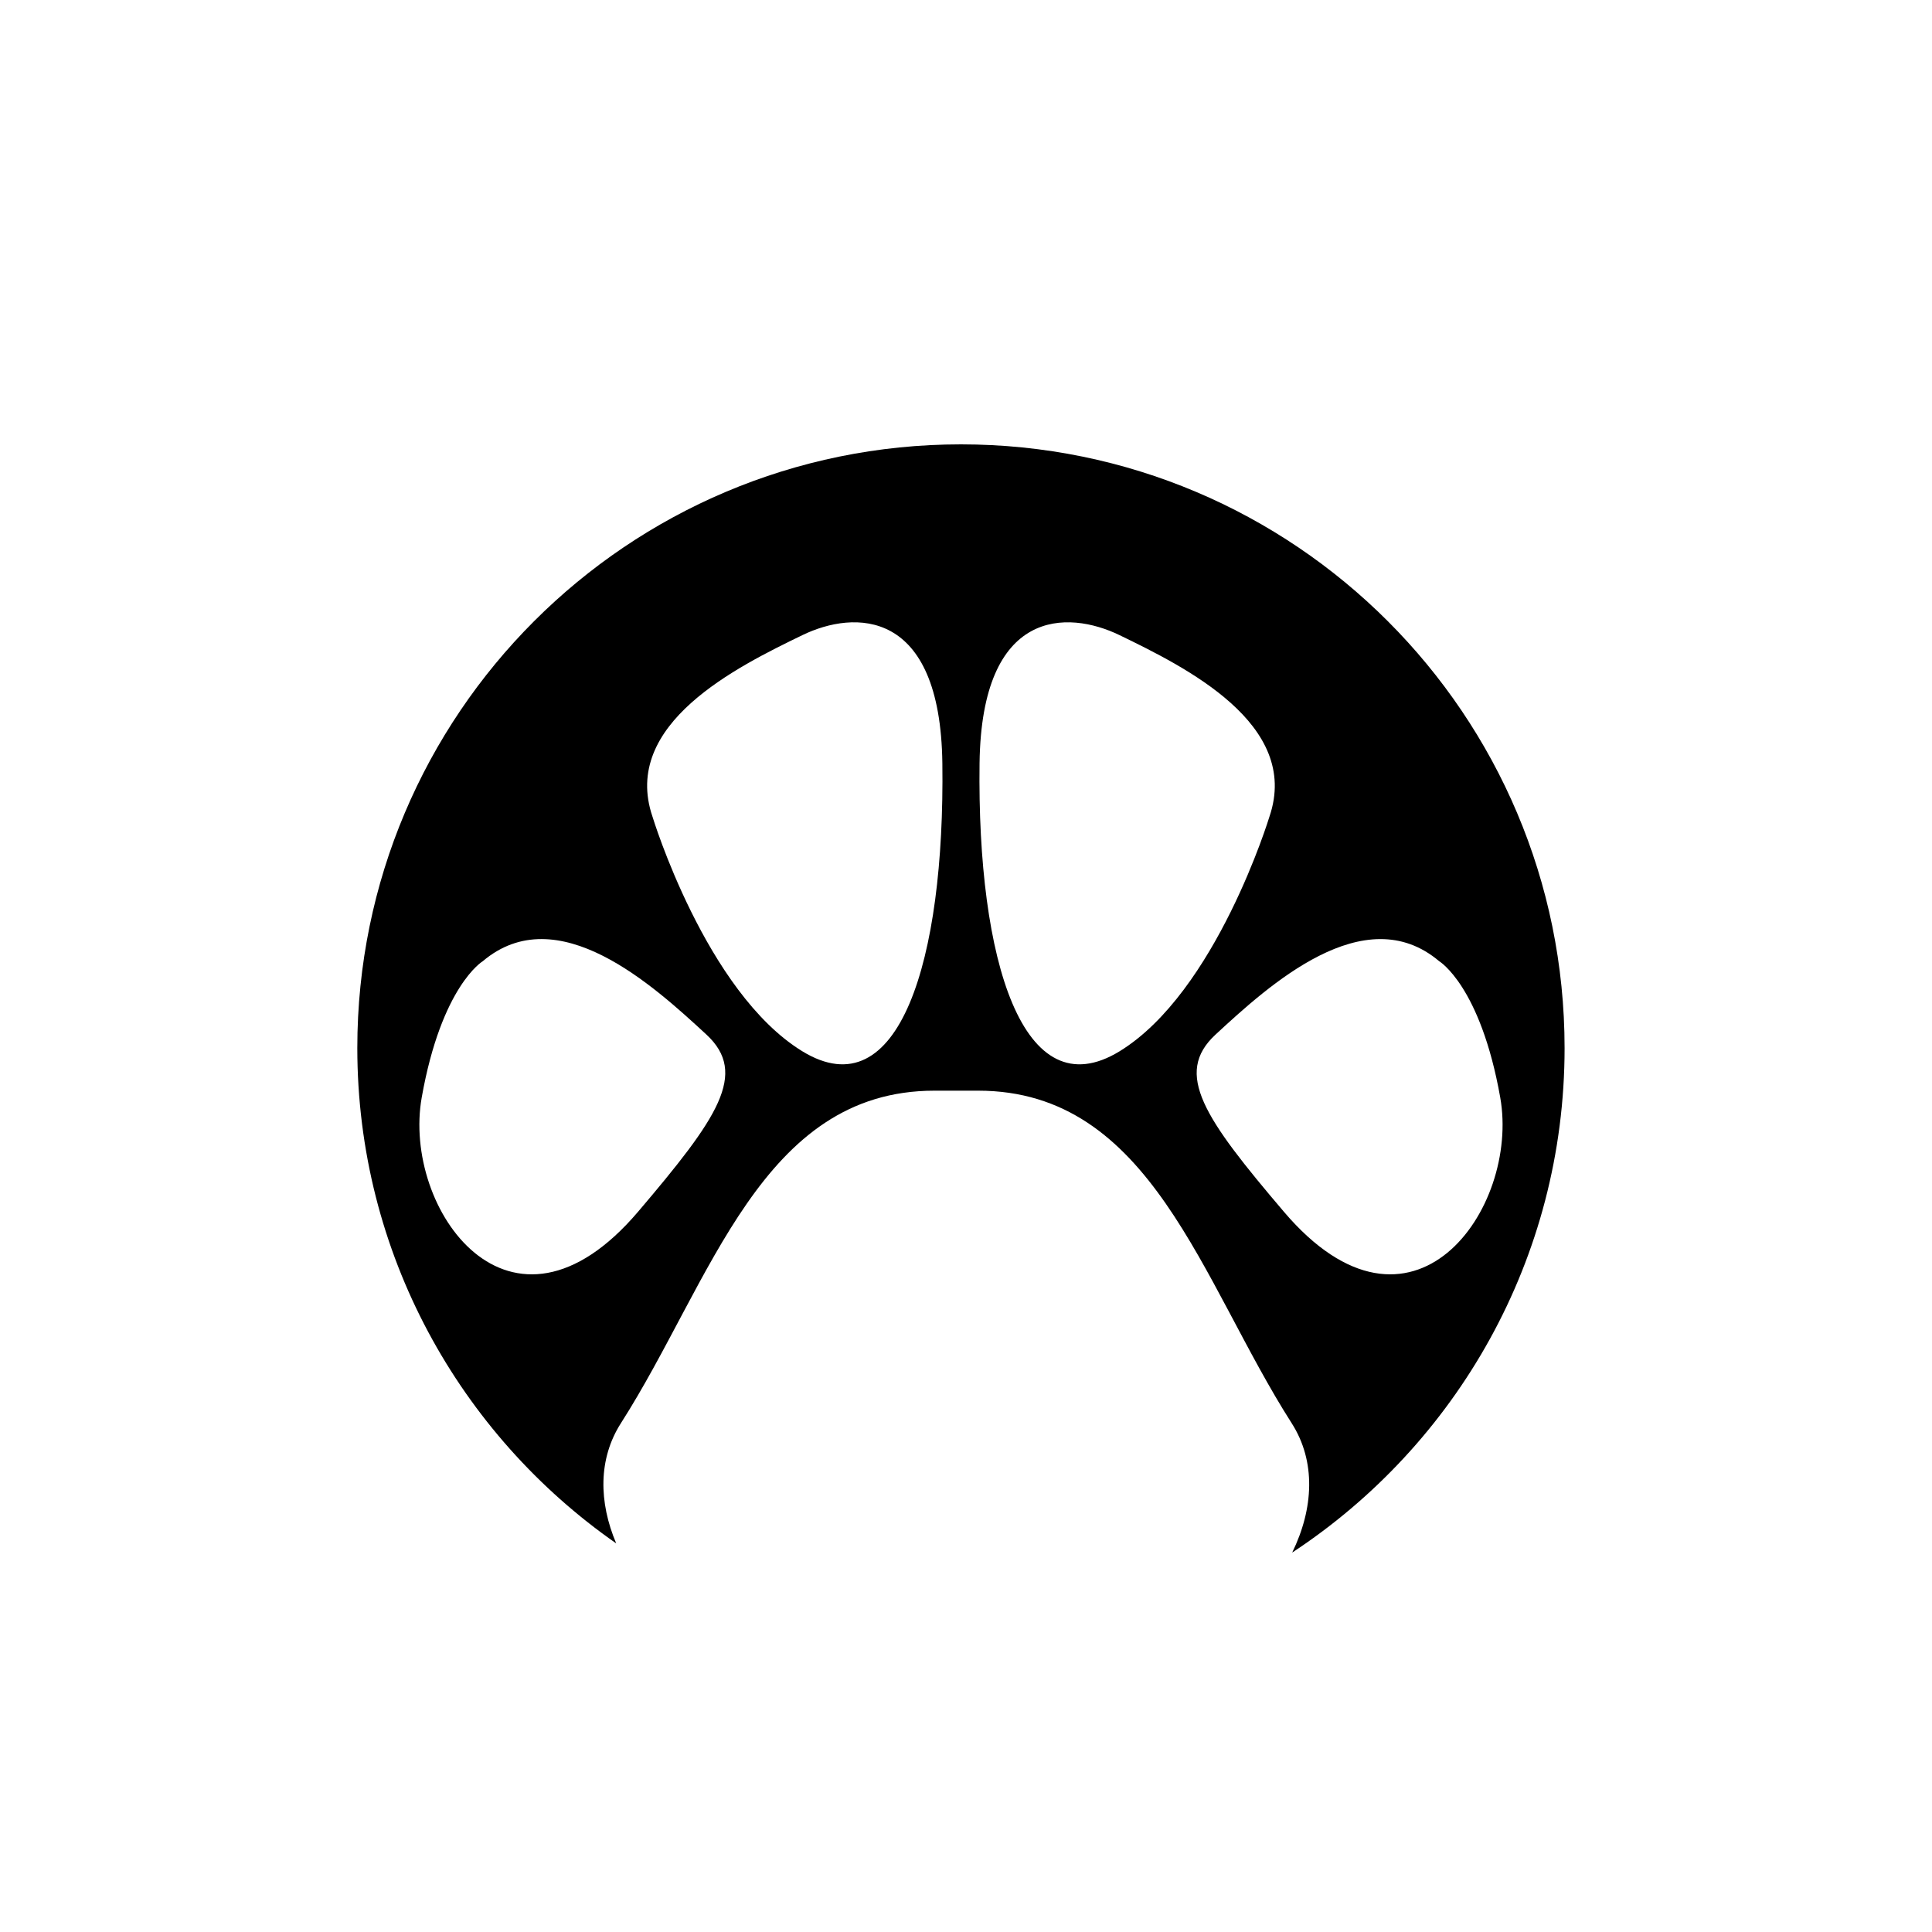
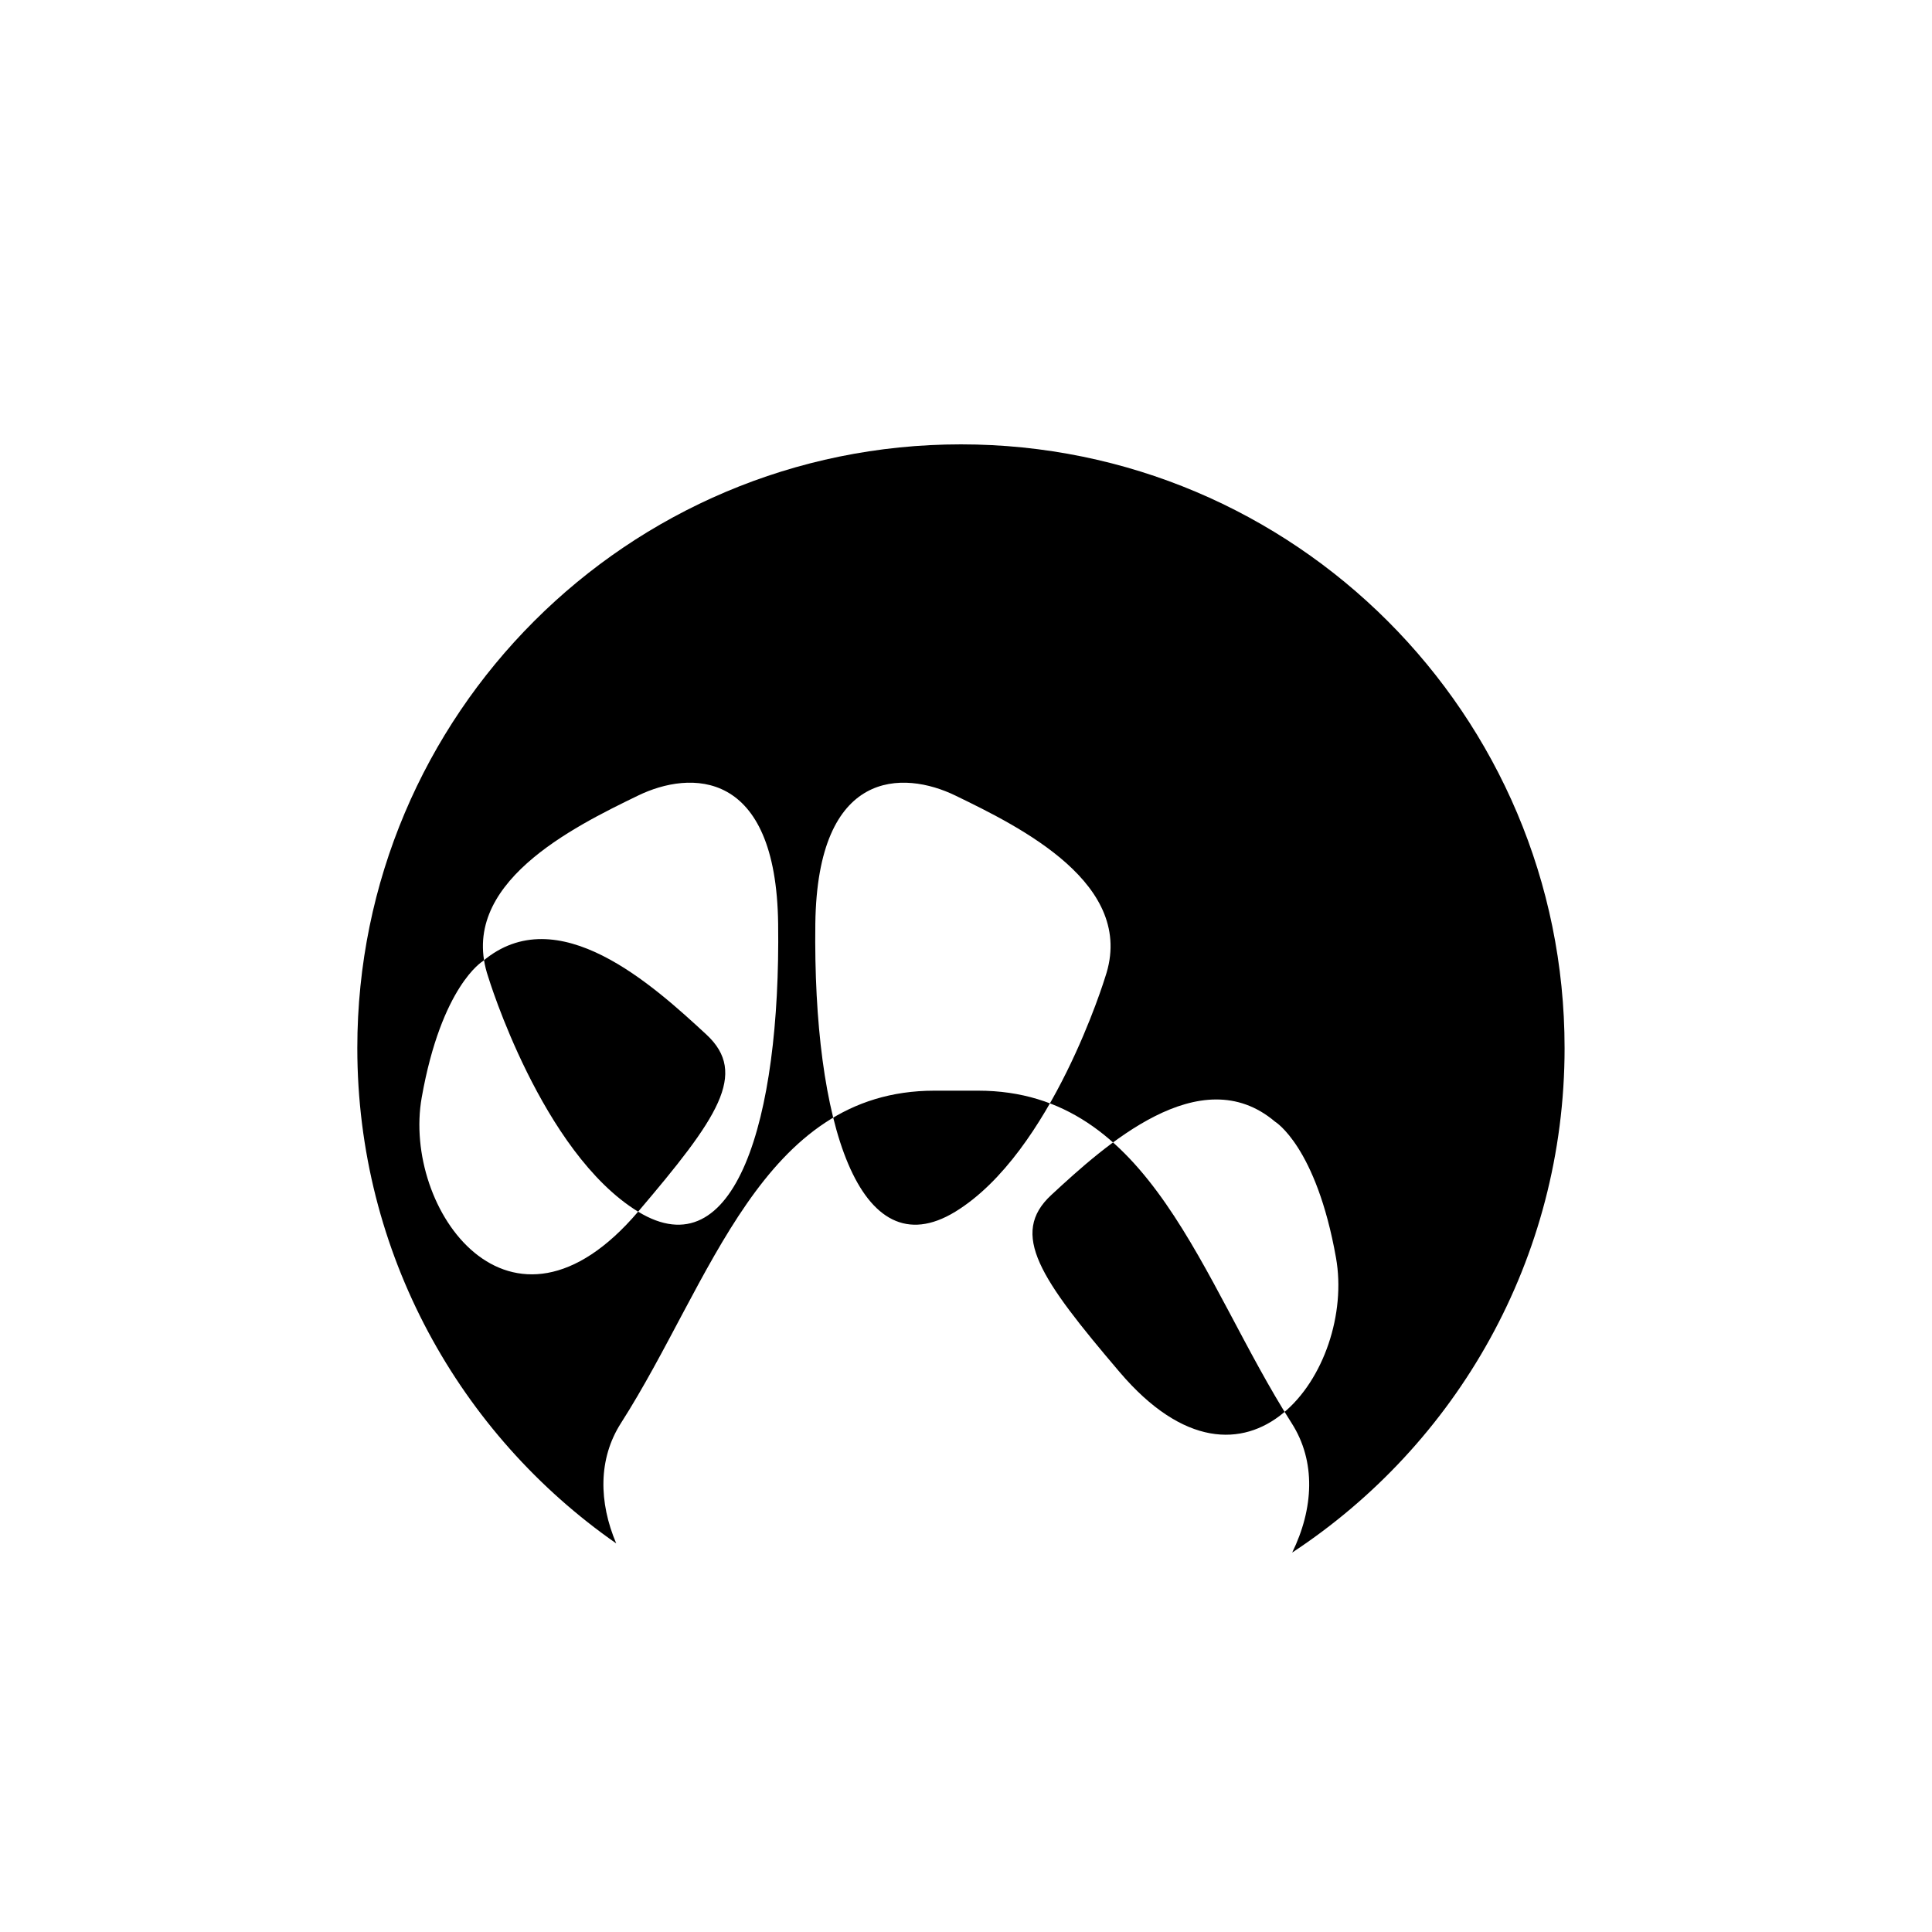
<svg xmlns="http://www.w3.org/2000/svg" fill="#000000" width="800px" height="800px" version="1.1" viewBox="144 144 512 512">
-   <path d="m558.63 421.73c0-88.352-71.621-159.97-159.97-159.97-88.348 0-159.97 71.617-159.97 159.97 0 54.375 27.152 102.38 68.613 131.29-4.641-10.926-4.797-22.41 1.246-31.863 24.043-37.625 37.203-88.117 83.109-88.117h11.547c45.902 0 59.059 50.492 83.098 88.117 6.496 10.152 5.832 22.66 0.137 34.293 43.477-28.594 72.191-77.789 72.191-133.71zm-245.52 43.375c-33.871 39.816-62.605-0.703-57.348-30.277 5.25-29.566 16.172-36.094 16.172-36.094 19.82-16.77 45.18 6.418 59.258 19.422 11.199 10.352 2.961 22.211-18.082 46.949zm43.52-42.504c-25.609-15.695-39.723-62.207-39.723-62.207-8.363-24.566 22.473-39.707 39.723-48.07 13.715-6.66 36.578-7.328 37.105 33.961 0.676 52.258-11.496 91.988-37.105 76.316zm84.07 0c-25.609 15.672-37.773-24.059-37.109-76.316 0.531-41.289 23.398-40.621 37.109-33.961 17.246 8.363 48.082 23.508 39.723 48.07 0 0-14.113 46.512-39.723 62.207zm43.527 42.504c-21.047-24.738-29.285-36.598-18.082-46.945 14.074-13.008 39.441-36.191 59.262-19.422 0 0 10.922 6.527 16.168 36.094 5.258 29.566-23.492 70.09-57.348 30.273z" />
+   <path d="m558.63 421.73c0-88.352-71.621-159.97-159.97-159.97-88.348 0-159.97 71.617-159.97 159.97 0 54.375 27.152 102.38 68.613 131.29-4.641-10.926-4.797-22.41 1.246-31.863 24.043-37.625 37.203-88.117 83.109-88.117h11.547c45.902 0 59.059 50.492 83.098 88.117 6.496 10.152 5.832 22.66 0.137 34.293 43.477-28.594 72.191-77.789 72.191-133.71zm-245.52 43.375c-33.871 39.816-62.605-0.703-57.348-30.277 5.25-29.566 16.172-36.094 16.172-36.094 19.82-16.77 45.18 6.418 59.258 19.422 11.199 10.352 2.961 22.211-18.082 46.949zc-25.609-15.695-39.723-62.207-39.723-62.207-8.363-24.566 22.473-39.707 39.723-48.07 13.715-6.66 36.578-7.328 37.105 33.961 0.676 52.258-11.496 91.988-37.105 76.316zm84.07 0c-25.609 15.672-37.773-24.059-37.109-76.316 0.531-41.289 23.398-40.621 37.109-33.961 17.246 8.363 48.082 23.508 39.723 48.07 0 0-14.113 46.512-39.723 62.207zm43.527 42.504c-21.047-24.738-29.285-36.598-18.082-46.945 14.074-13.008 39.441-36.191 59.262-19.422 0 0 10.922 6.527 16.168 36.094 5.258 29.566-23.492 70.09-57.348 30.273z" />
</svg>